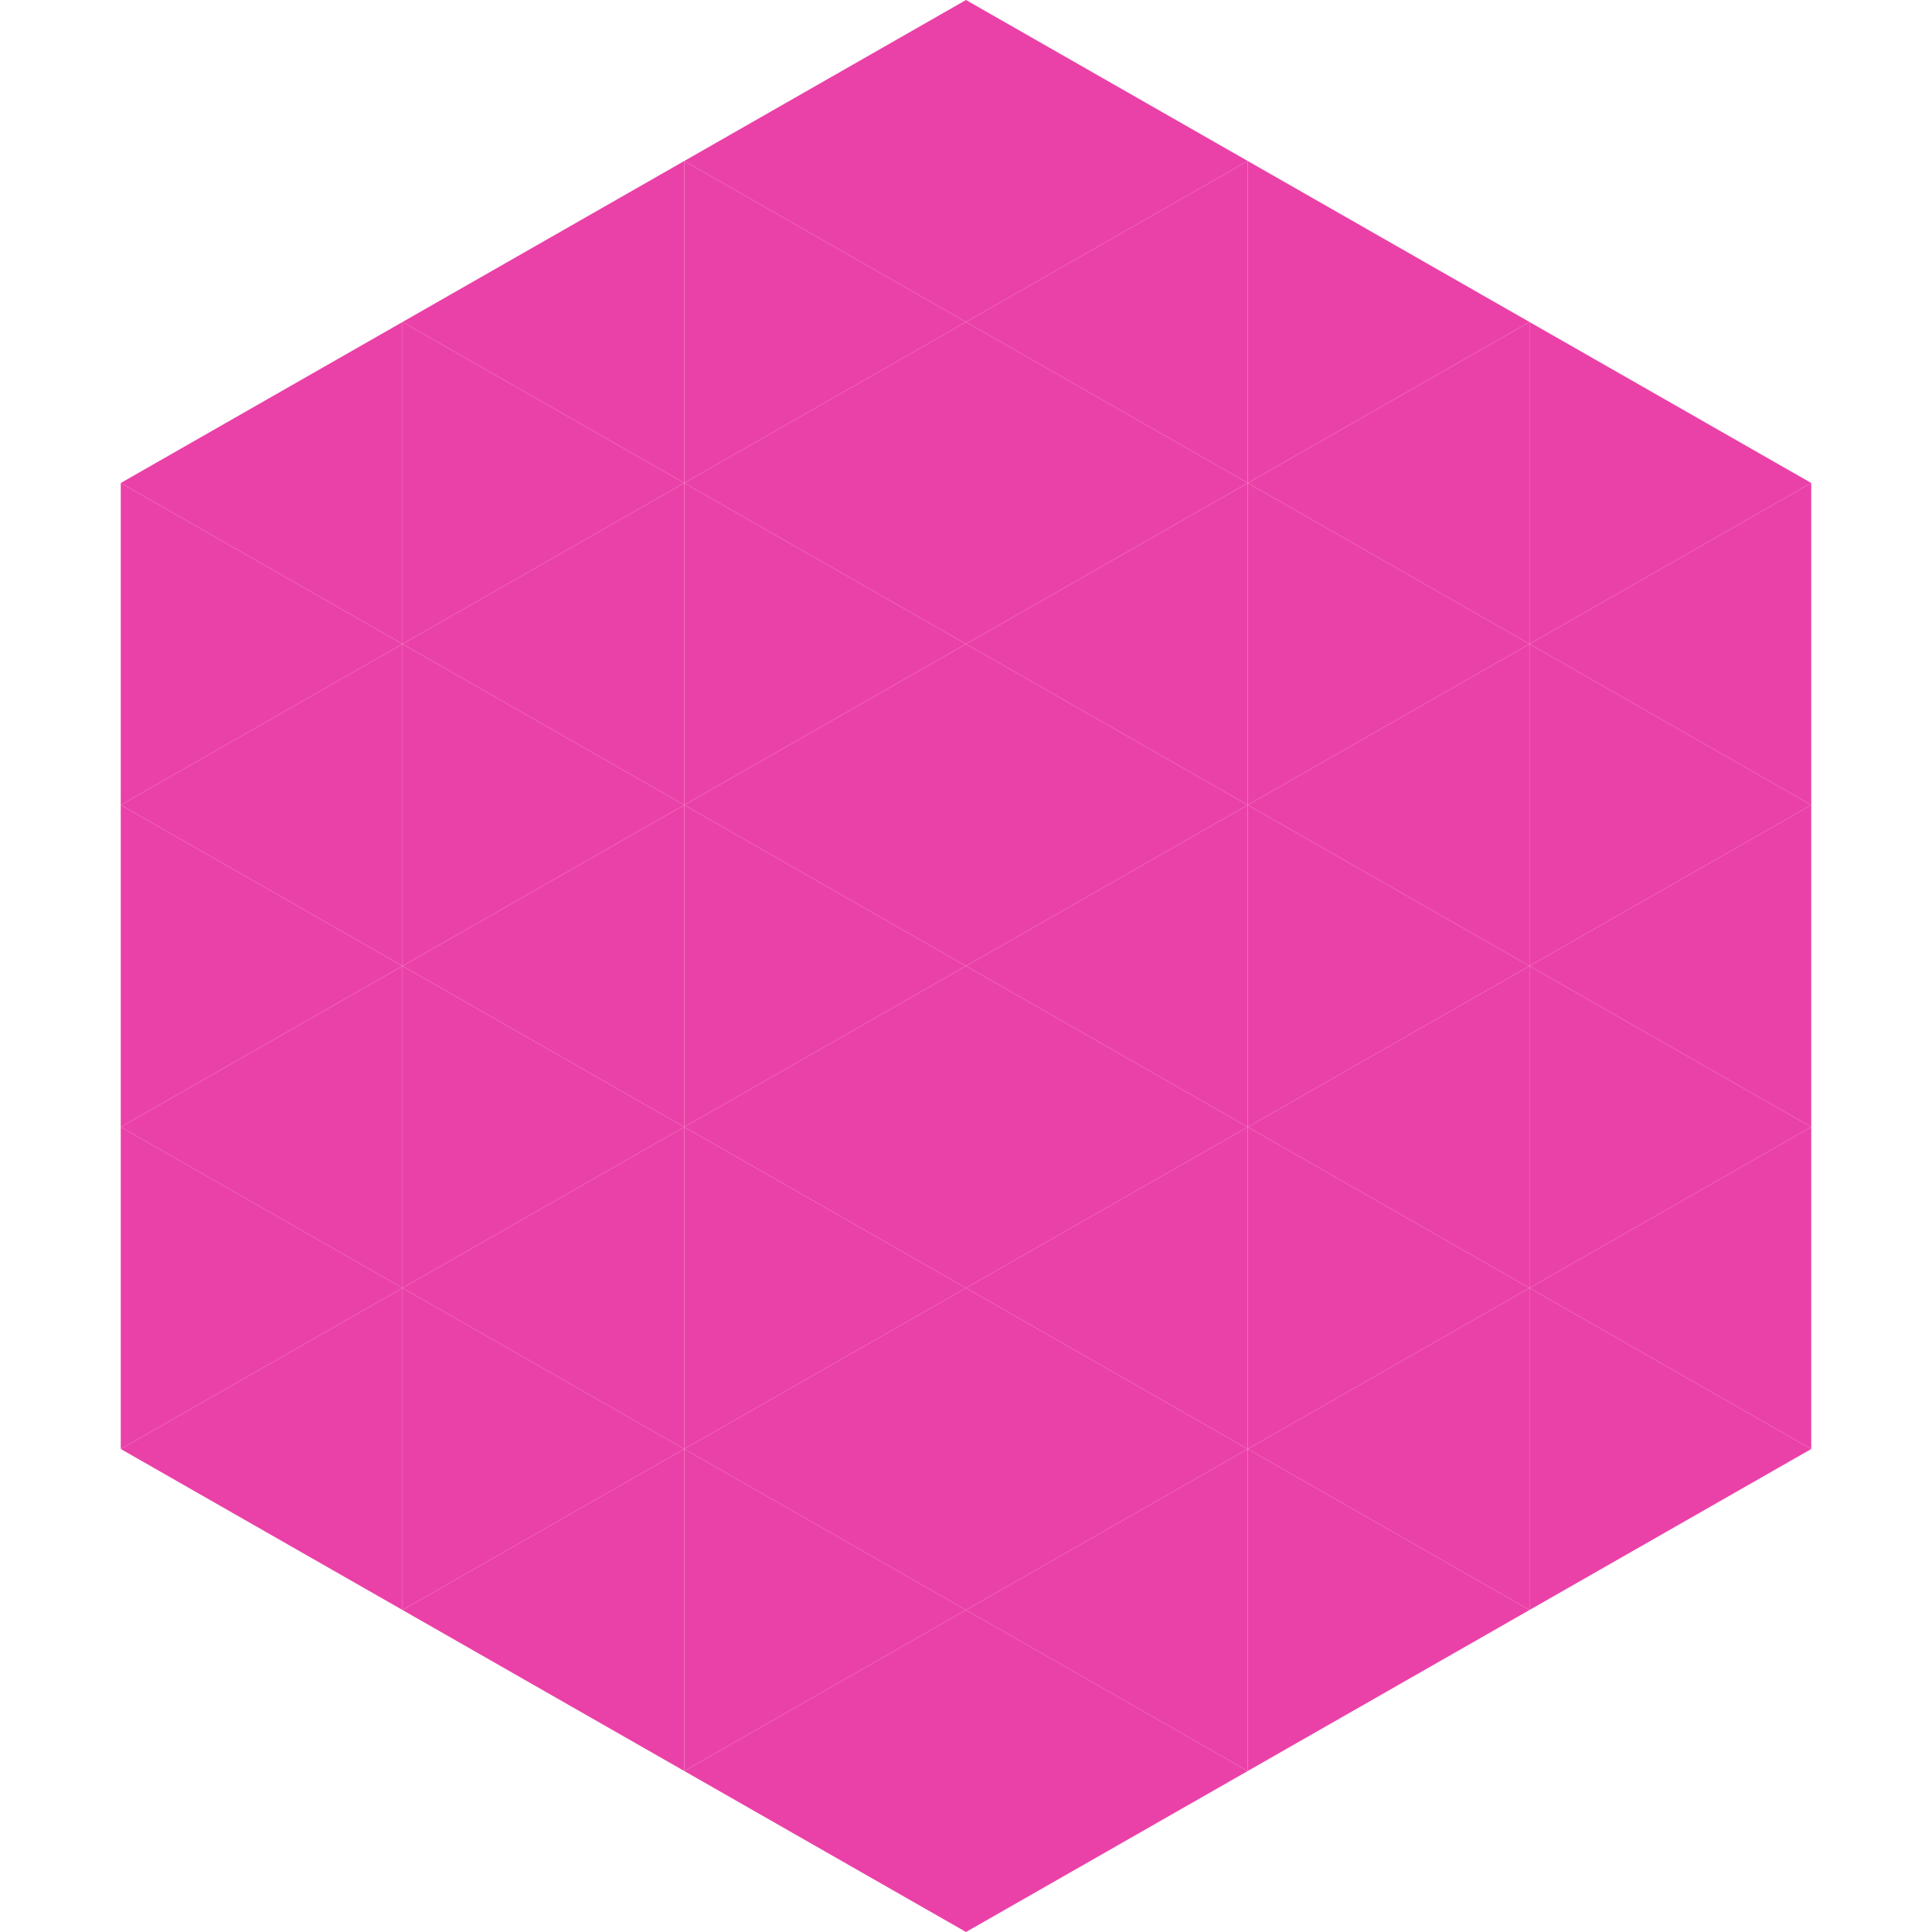
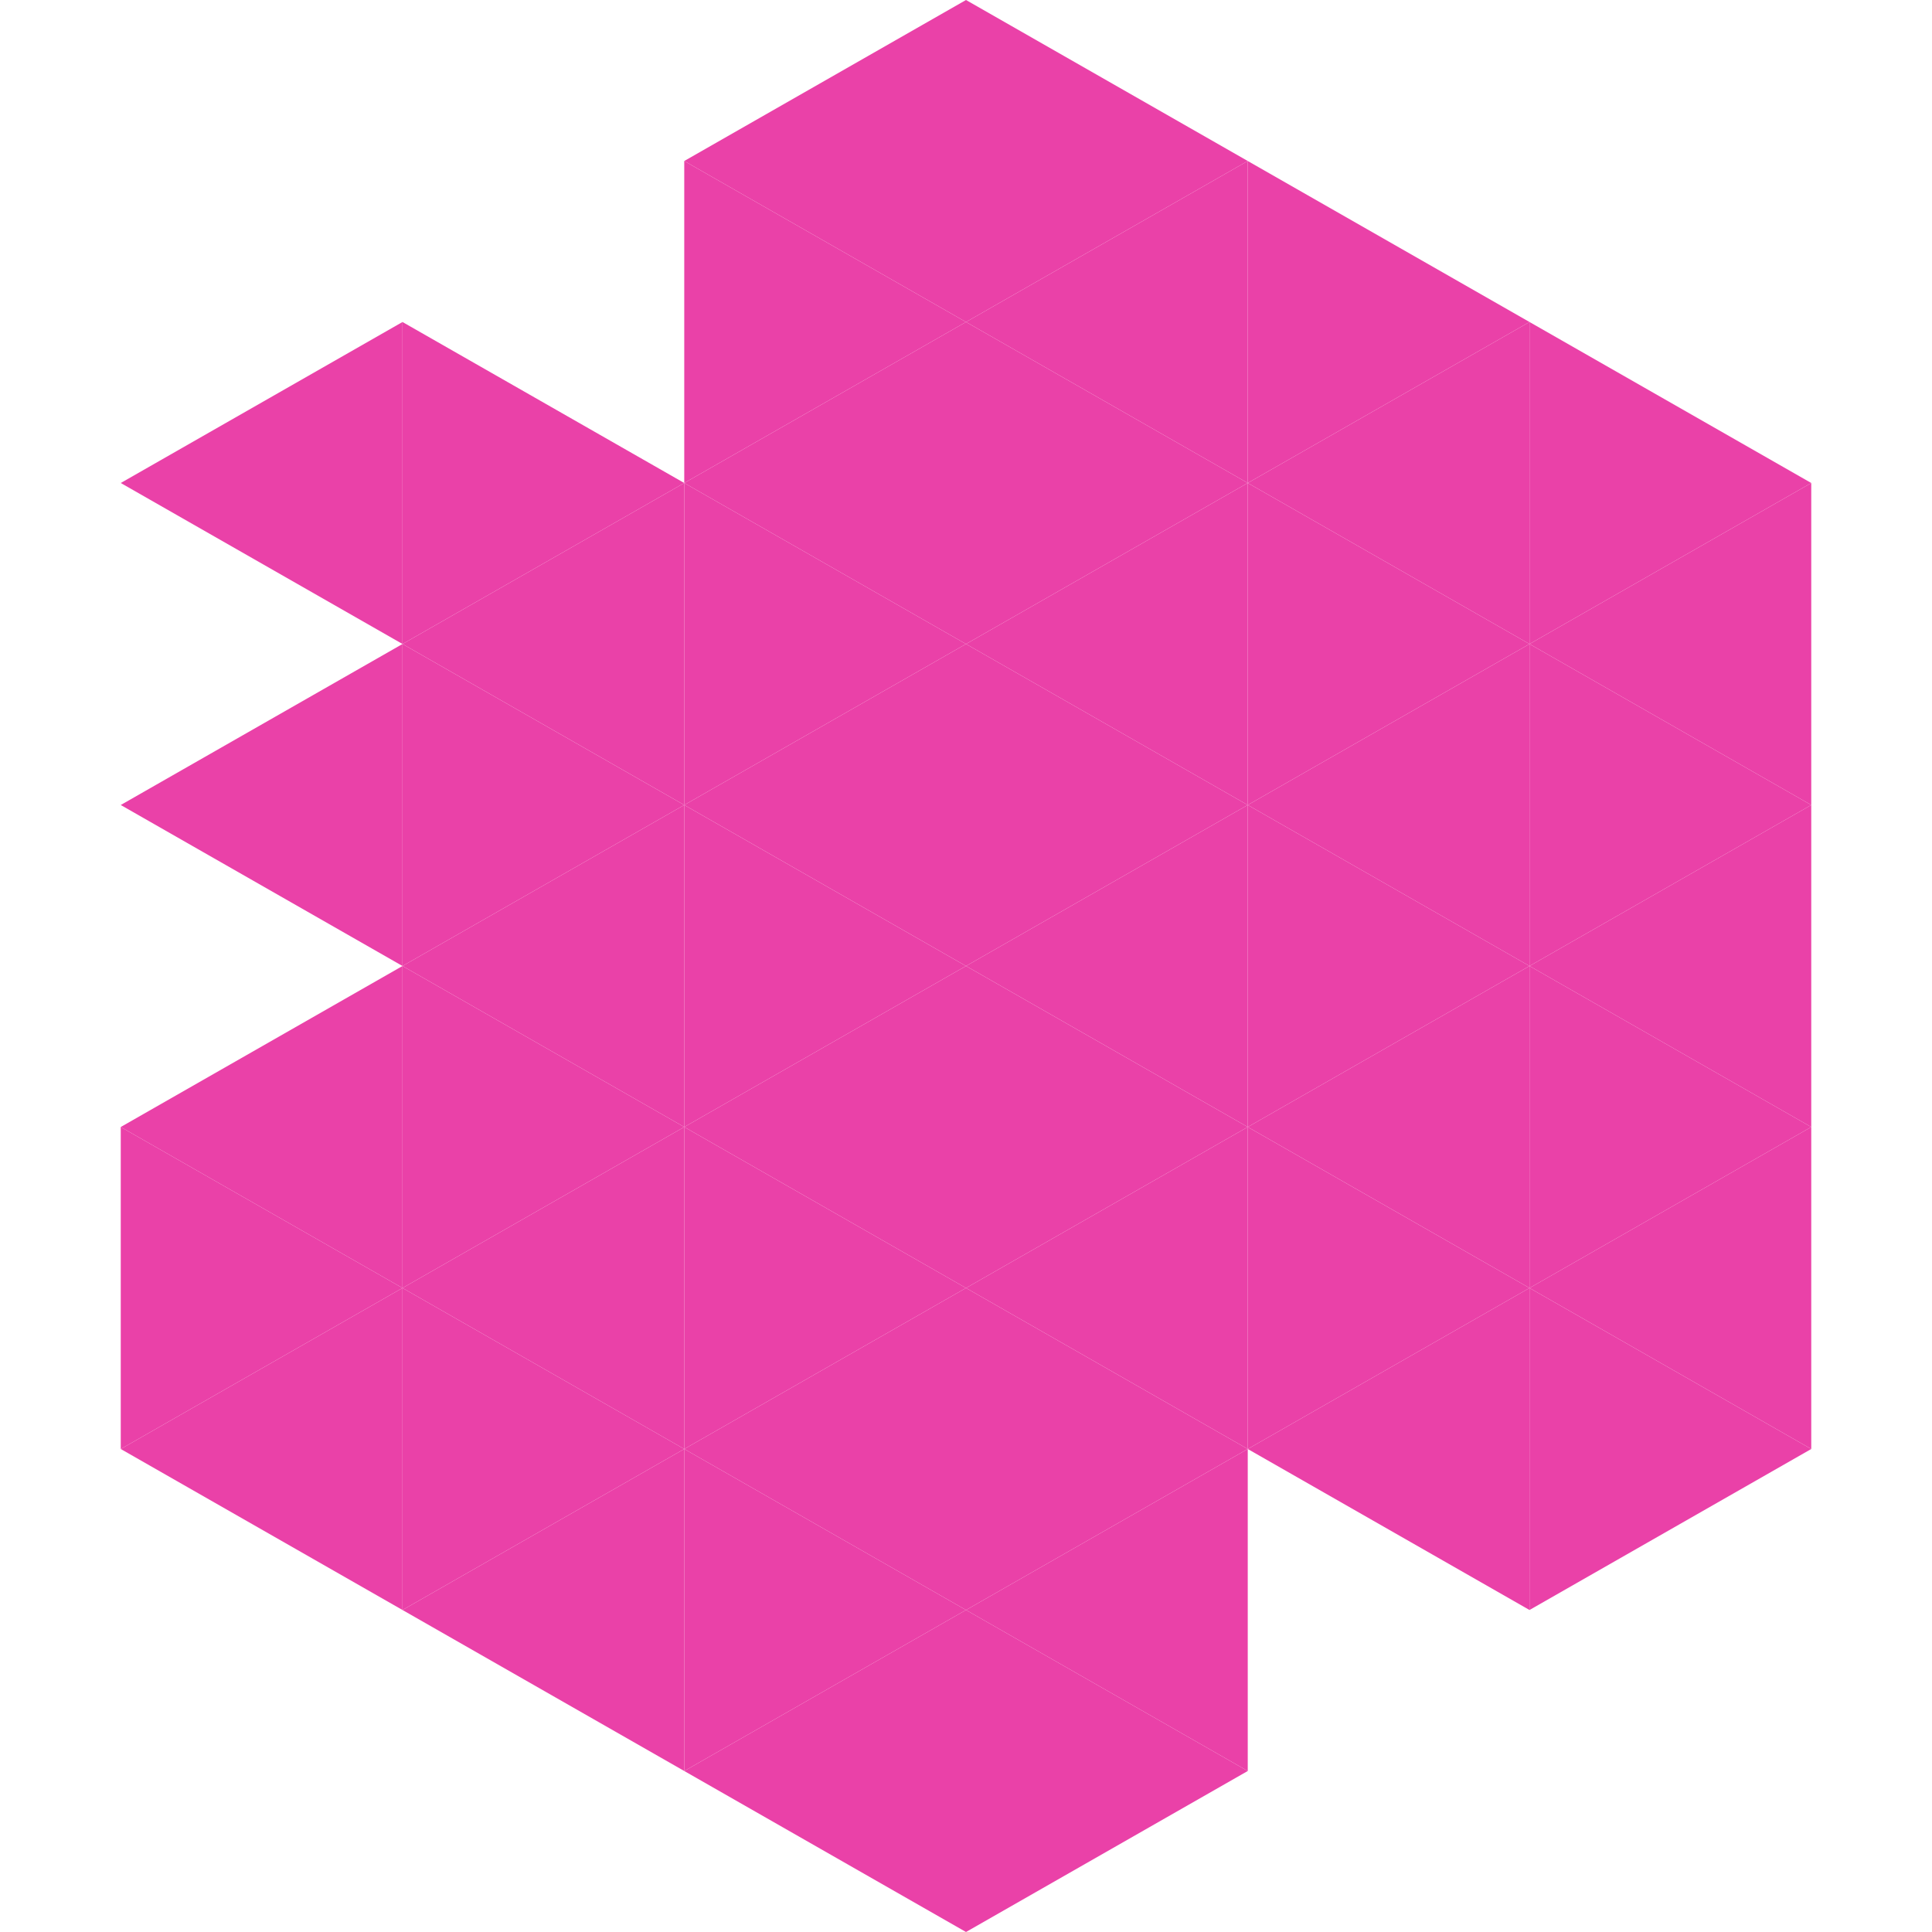
<svg xmlns="http://www.w3.org/2000/svg" width="240" height="240">
  <polygon points="50,40 15,60 50,80" style="fill:rgb(234,65,168)" />
  <polygon points="190,40 225,60 190,80" style="fill:rgb(234,65,168)" />
-   <polygon points="15,60 50,80 15,100" style="fill:rgb(234,65,168)" />
  <polygon points="225,60 190,80 225,100" style="fill:rgb(234,65,168)" />
  <polygon points="50,80 15,100 50,120" style="fill:rgb(234,65,168)" />
  <polygon points="190,80 225,100 190,120" style="fill:rgb(234,65,168)" />
-   <polygon points="15,100 50,120 15,140" style="fill:rgb(234,65,168)" />
  <polygon points="225,100 190,120 225,140" style="fill:rgb(234,65,168)" />
  <polygon points="50,120 15,140 50,160" style="fill:rgb(234,65,168)" />
  <polygon points="190,120 225,140 190,160" style="fill:rgb(234,65,168)" />
  <polygon points="15,140 50,160 15,180" style="fill:rgb(234,65,168)" />
  <polygon points="225,140 190,160 225,180" style="fill:rgb(234,65,168)" />
  <polygon points="50,160 15,180 50,200" style="fill:rgb(234,65,168)" />
  <polygon points="190,160 225,180 190,200" style="fill:rgb(234,65,168)" />
  <polygon points="15,180 50,200 15,220" style="fill:rgb(255,255,255); fill-opacity:0" />
  <polygon points="225,180 190,200 225,220" style="fill:rgb(255,255,255); fill-opacity:0" />
  <polygon points="50,0 85,20 50,40" style="fill:rgb(255,255,255); fill-opacity:0" />
  <polygon points="190,0 155,20 190,40" style="fill:rgb(255,255,255); fill-opacity:0" />
-   <polygon points="85,20 50,40 85,60" style="fill:rgb(234,65,168)" />
  <polygon points="155,20 190,40 155,60" style="fill:rgb(234,65,168)" />
  <polygon points="50,40 85,60 50,80" style="fill:rgb(234,65,168)" />
  <polygon points="190,40 155,60 190,80" style="fill:rgb(234,65,168)" />
  <polygon points="85,60 50,80 85,100" style="fill:rgb(234,65,168)" />
  <polygon points="155,60 190,80 155,100" style="fill:rgb(234,65,168)" />
  <polygon points="50,80 85,100 50,120" style="fill:rgb(234,65,168)" />
  <polygon points="190,80 155,100 190,120" style="fill:rgb(234,65,168)" />
  <polygon points="85,100 50,120 85,140" style="fill:rgb(234,65,168)" />
  <polygon points="155,100 190,120 155,140" style="fill:rgb(234,65,168)" />
  <polygon points="50,120 85,140 50,160" style="fill:rgb(234,65,168)" />
  <polygon points="190,120 155,140 190,160" style="fill:rgb(234,65,168)" />
  <polygon points="85,140 50,160 85,180" style="fill:rgb(234,65,168)" />
  <polygon points="155,140 190,160 155,180" style="fill:rgb(234,65,168)" />
  <polygon points="50,160 85,180 50,200" style="fill:rgb(234,65,168)" />
  <polygon points="190,160 155,180 190,200" style="fill:rgb(234,65,168)" />
  <polygon points="85,180 50,200 85,220" style="fill:rgb(234,65,168)" />
-   <polygon points="155,180 190,200 155,220" style="fill:rgb(234,65,168)" />
  <polygon points="120,0 85,20 120,40" style="fill:rgb(234,65,168)" />
  <polygon points="120,0 155,20 120,40" style="fill:rgb(234,65,168)" />
  <polygon points="85,20 120,40 85,60" style="fill:rgb(234,65,168)" />
  <polygon points="155,20 120,40 155,60" style="fill:rgb(234,65,168)" />
  <polygon points="120,40 85,60 120,80" style="fill:rgb(234,65,168)" />
  <polygon points="120,40 155,60 120,80" style="fill:rgb(234,65,168)" />
  <polygon points="85,60 120,80 85,100" style="fill:rgb(234,65,168)" />
  <polygon points="155,60 120,80 155,100" style="fill:rgb(234,65,168)" />
  <polygon points="120,80 85,100 120,120" style="fill:rgb(234,65,168)" />
  <polygon points="120,80 155,100 120,120" style="fill:rgb(234,65,168)" />
  <polygon points="85,100 120,120 85,140" style="fill:rgb(234,65,168)" />
  <polygon points="155,100 120,120 155,140" style="fill:rgb(234,65,168)" />
  <polygon points="120,120 85,140 120,160" style="fill:rgb(234,65,168)" />
  <polygon points="120,120 155,140 120,160" style="fill:rgb(234,65,168)" />
  <polygon points="85,140 120,160 85,180" style="fill:rgb(234,65,168)" />
  <polygon points="155,140 120,160 155,180" style="fill:rgb(234,65,168)" />
  <polygon points="120,160 85,180 120,200" style="fill:rgb(234,65,168)" />
  <polygon points="120,160 155,180 120,200" style="fill:rgb(234,65,168)" />
  <polygon points="85,180 120,200 85,220" style="fill:rgb(234,65,168)" />
  <polygon points="155,180 120,200 155,220" style="fill:rgb(234,65,168)" />
  <polygon points="120,200 85,220 120,240" style="fill:rgb(234,65,168)" />
  <polygon points="120,200 155,220 120,240" style="fill:rgb(234,65,168)" />
  <polygon points="85,220 120,240 85,260" style="fill:rgb(255,255,255); fill-opacity:0" />
  <polygon points="155,220 120,240 155,260" style="fill:rgb(255,255,255); fill-opacity:0" />
</svg>